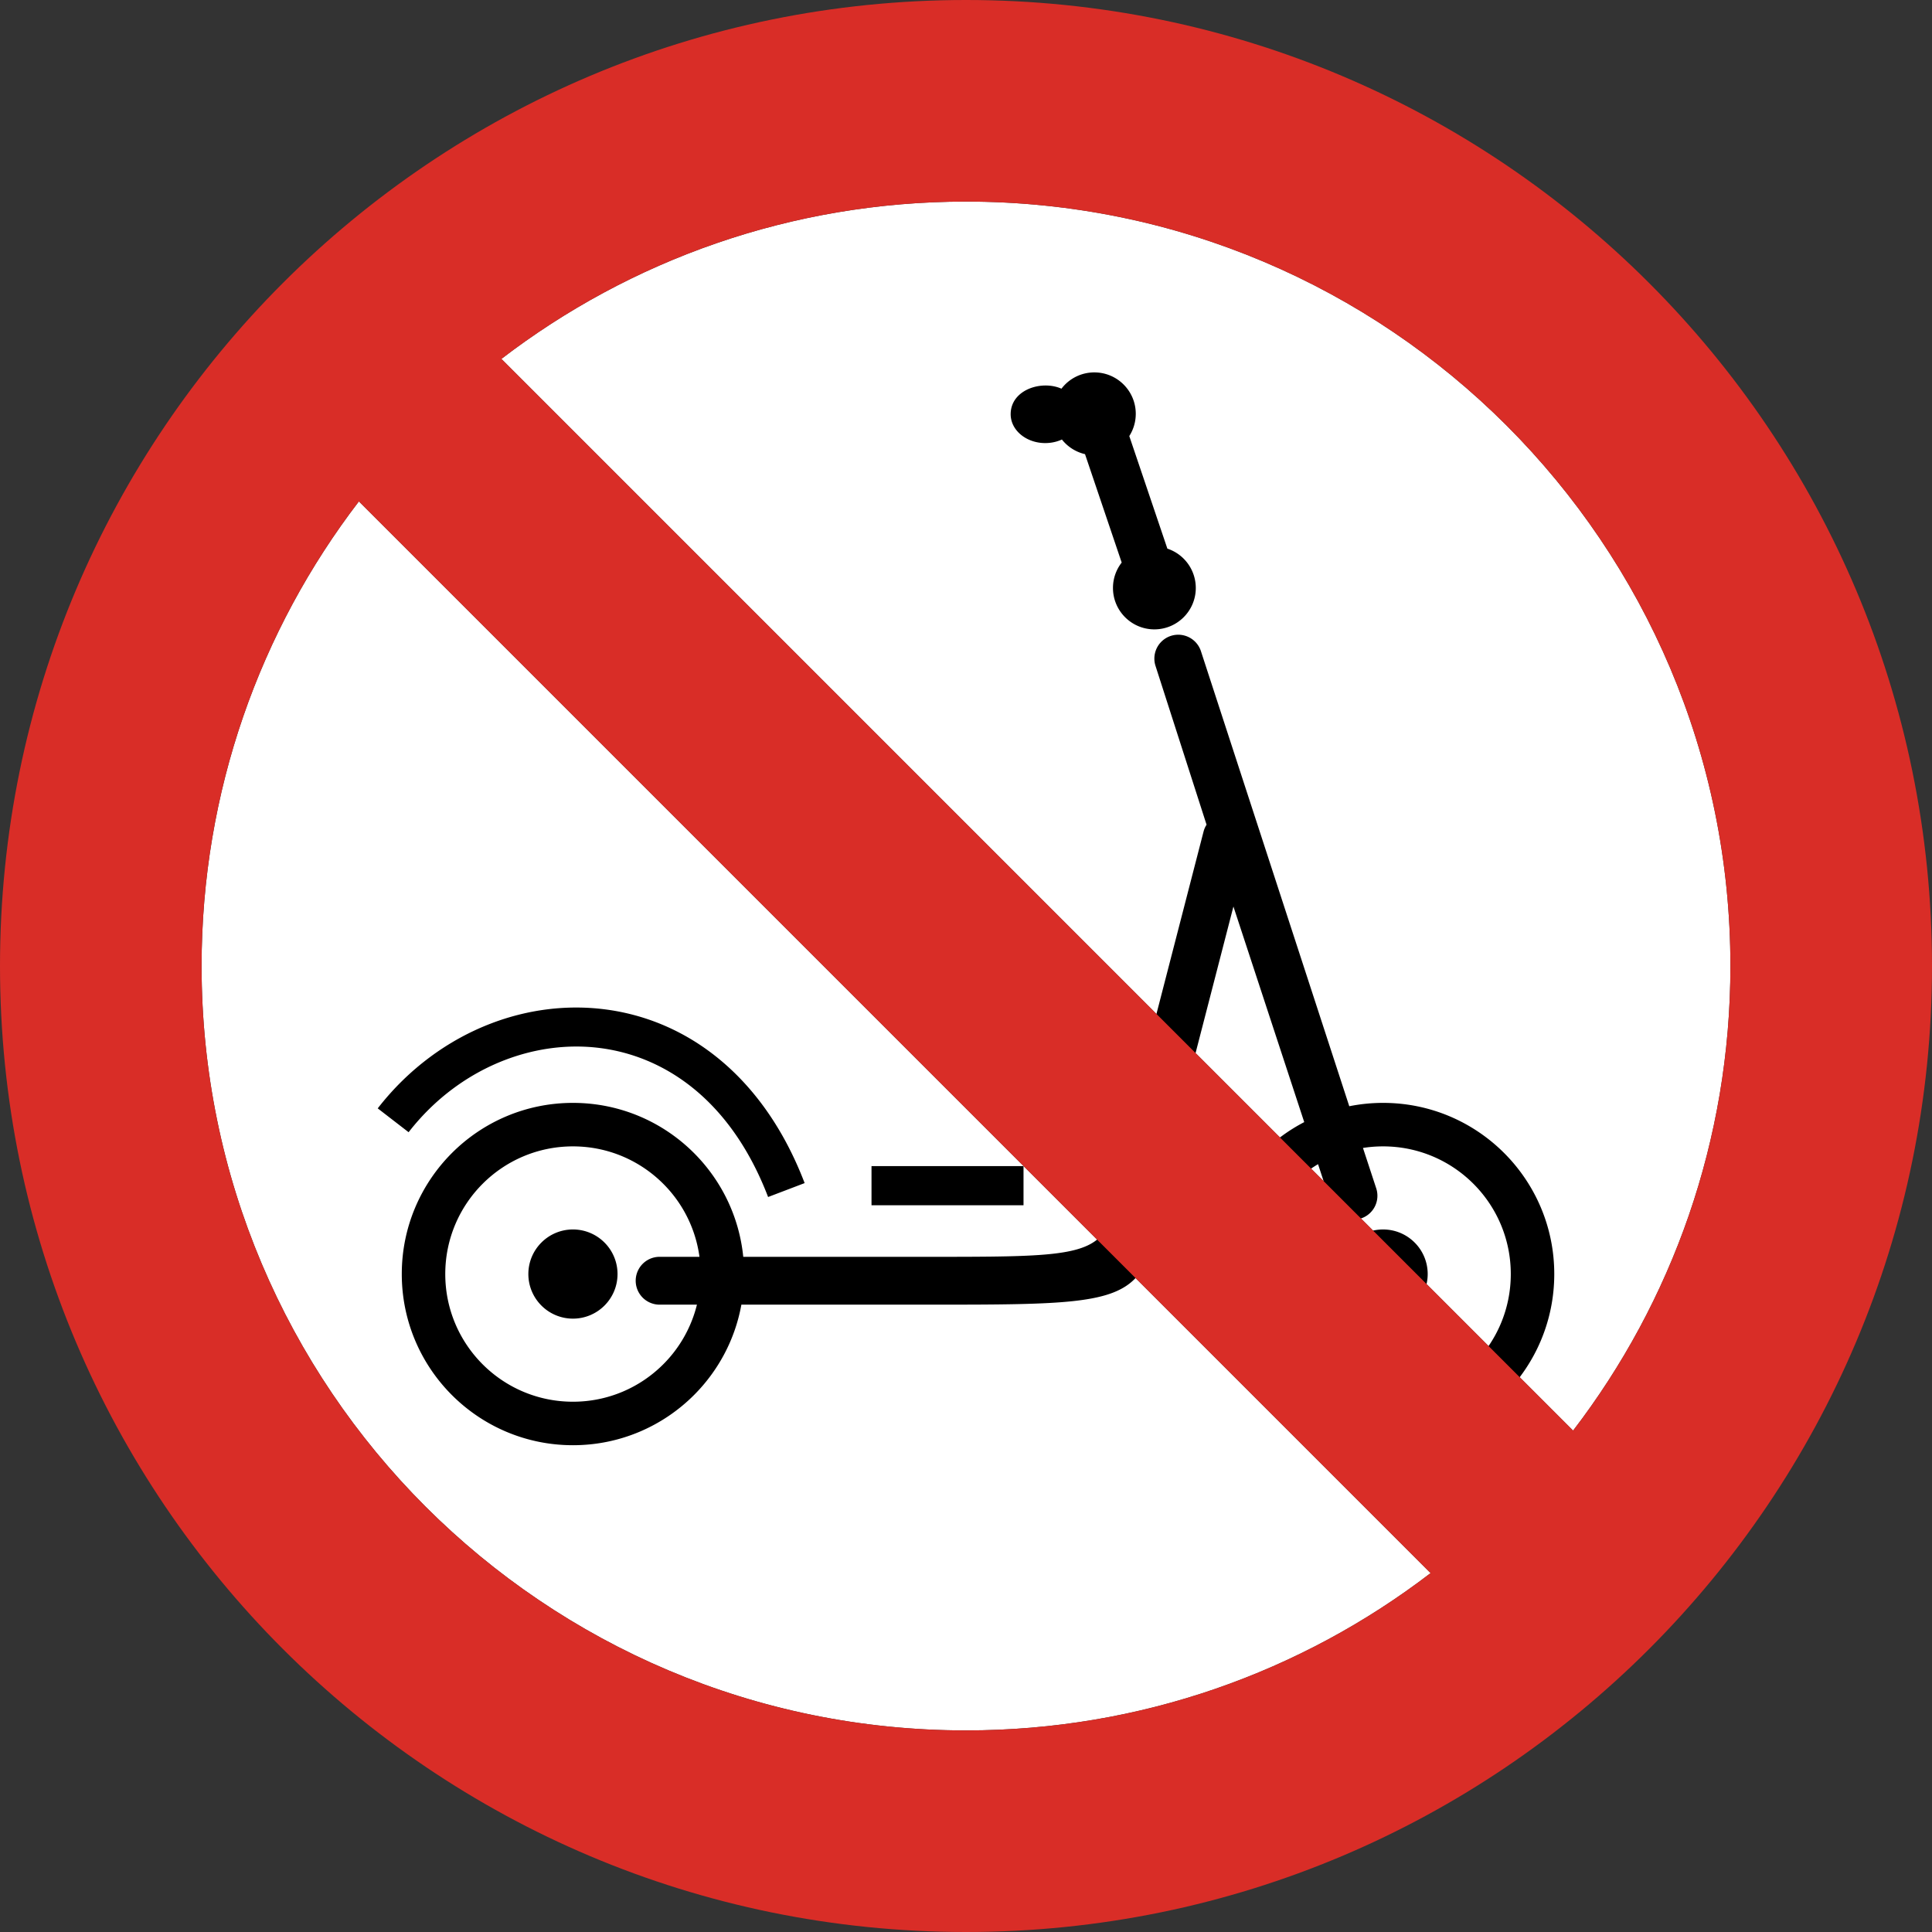
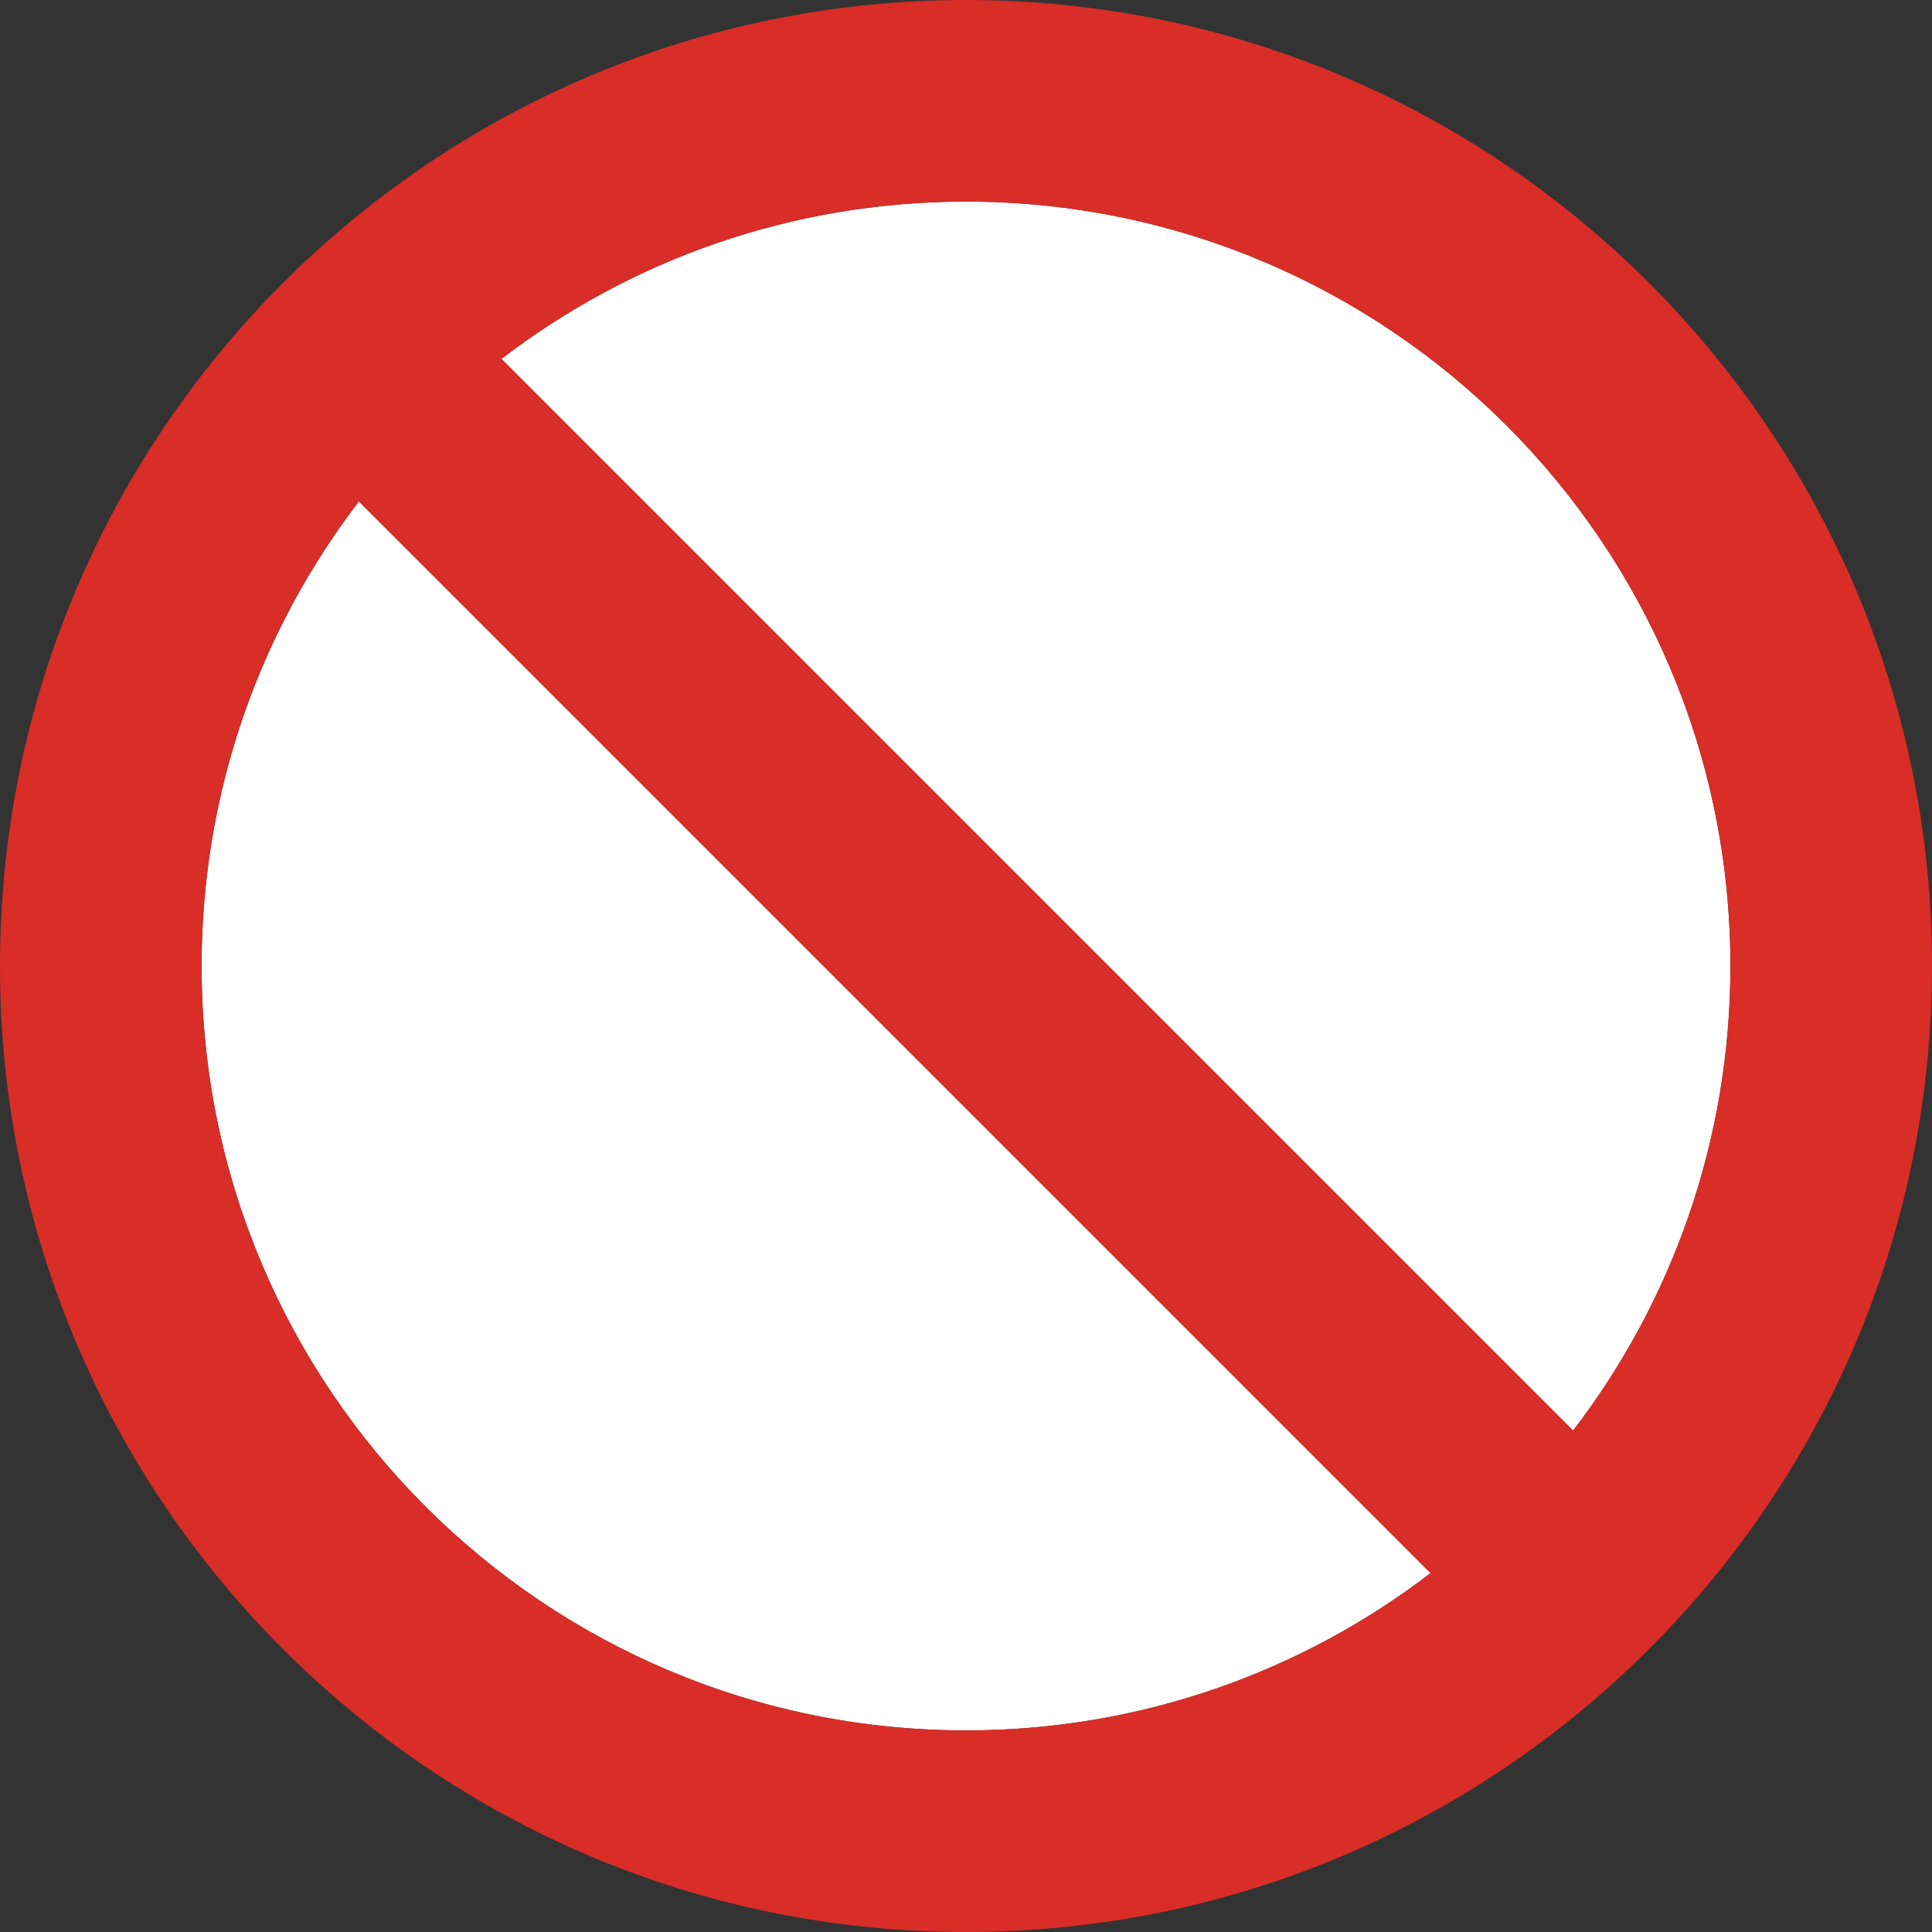
<svg xmlns="http://www.w3.org/2000/svg" shape-rendering="geometricPrecision" text-rendering="geometricPrecision" image-rendering="optimizeQuality" fill-rule="evenodd" clip-rule="evenodd" viewBox="0 0 512 512">
  <rect x="0" y="0" width="512" height="512" fill="#333333" stroke="none" />
  <g fill-rule="nonzero">
    <path fill="#fff" d="M379.122 416.889L95.111 132.878C68.963 166.999 53.423 209.686 53.423 256c0 55.945 22.674 106.595 59.328 143.249 36.654 36.654 87.304 59.328 143.249 59.328 46.314 0 89.001-15.54 123.122-41.688zM132.878 95.111l284.011 284.011c26.148-34.121 41.688-76.808 41.688-123.122 0-55.945-22.674-106.595-59.328-143.249C362.595 76.097 311.945 53.423 256 53.423c-46.314 0-89.001 15.54-123.122 41.688z" />
-     <path d="M151.837 292.276c12.523 0 23.865 5.078 32.072 13.286 7.199 7.199 11.989 16.806 13.061 27.508h51.446c57.225 0 41.956-.778 53.529-46.706.576-2.29 1.168-4.636 3.119-12.206l13.889-53.775a6.257 6.257 0 01.797-1.826l-13.555-42.173a6.327 6.327 0 0112.032-3.912l39.344 120.692a45.523 45.523 0 018.966-.888c12.525 0 23.865 5.078 32.075 13.286 8.207 8.21 13.285 19.55 13.285 32.074 0 12.525-5.078 23.865-13.285 32.075-8.21 8.207-19.55 13.286-32.075 13.286-12.522 0-23.865-5.079-32.072-13.286-8.208-8.21-13.286-19.55-13.286-32.075 0-12.524 5.078-23.864 13.286-32.074a45.555 45.555 0 0111.169-8.19l-18.764-57.131-9.576 37.061c-.309 1.182-1.753 6.905-3.071 12.133-13.951 55.373 1.278 56.313-65.807 56.313h-51.943c-1.674 9.273-6.169 17.568-12.564 23.963-8.207 8.207-19.549 13.286-32.072 13.286-12.524 0-23.865-5.079-32.074-13.286-8.208-8.21-13.286-19.55-13.286-32.075 0-12.524 5.078-23.864 13.286-32.074 8.209-8.208 19.55-13.286 32.074-13.286zm129.459-189.268a10.933 10.933 0 018.722-4.318c6.054 0 10.972 4.918 10.972 10.973 0 2.171-.628 4.192-1.717 5.896l10.092 29.833a10.986 10.986 0 017.532 10.422c0 6.058-4.915 10.974-10.973 10.974-6.059 0-10.974-4.915-10.974-10.974 0-2.535.863-4.87 2.31-6.73l-9.719-28.729a10.963 10.963 0 01-6.126-3.879c-3.454 1.588-7.889 1.178-10.85-1.26-1.686-1.388-2.728-3.314-2.728-5.448 0-4.302 3.606-6.911 7.579-7.486 2.004-.29 4.104-.063 5.88.726zM230.96 309.035h40.283v10.373H230.96v-10.373zM100.102 293.73c8.13-10.475 18.629-18.138 30.043-22.503 9.637-3.686 19.961-5.029 30.106-3.745 10.168 1.289 20.107 5.216 28.938 12.071 9.821 7.623 18.251 18.825 24.048 33.979l-9.682 3.688c-5.084-13.288-12.324-22.993-20.687-29.483-7.328-5.688-15.539-8.944-23.914-10.005-8.396-1.065-17.014.075-25.121 3.177-9.703 3.71-18.631 10.228-25.547 19.14l-8.184-6.319zM361.2 304.22l3.493 10.634a6.327 6.327 0 11-12.033 3.912l-3.365-10.248a33.913 33.913 0 00-6.683 5.193c-6.122 6.122-9.91 14.582-9.91 23.925 0 9.345 3.788 17.804 9.91 23.926s14.583 9.909 23.925 9.909c9.345 0 17.806-3.787 23.928-9.909 6.122-6.122 9.909-14.581 9.909-23.926 0-9.343-3.787-17.803-9.909-23.925-6.122-6.122-14.583-9.909-23.928-9.909-1.815 0-3.598.142-5.337.418zm-186.506 41.528a6.34 6.34 0 010-12.678h10.672a33.733 33.733 0 00-9.604-19.359c-6.121-6.122-14.582-9.909-23.925-9.909-9.345 0-17.805 3.787-23.927 9.909-6.122 6.122-9.909 14.582-9.909 23.925 0 9.345 3.787 17.804 9.909 23.926 6.122 6.122 14.582 9.909 23.927 9.909 9.343 0 17.804-3.787 23.925-9.909a33.787 33.787 0 008.932-15.814h-10zm191.843-19.926c3.262 0 6.218 1.323 8.354 3.461a11.777 11.777 0 013.462 8.353 11.78 11.78 0 01-3.462 8.354 11.776 11.776 0 01-8.354 3.462 11.782 11.782 0 01-8.353-3.462 11.782 11.782 0 01-3.46-8.354 11.78 11.78 0 013.46-8.353 11.782 11.782 0 018.353-3.461zm-214.7 0a11.78 11.78 0 018.354 3.461 11.775 11.775 0 013.46 8.353c0 3.262-1.322 6.216-3.46 8.354a11.781 11.781 0 01-8.354 3.462 11.777 11.777 0 01-8.353-3.462 11.776 11.776 0 01-3.463-8.354c0-3.262 1.324-6.215 3.463-8.353a11.776 11.776 0 018.353-3.461z" />
    <path fill="#D92D27" d="M256 0c70.684 0 134.687 28.656 181.016 74.984C483.344 121.313 512 185.316 512 256s-28.656 134.687-74.984 181.016C390.687 483.344 326.684 512 256 512s-134.687-28.656-181.016-74.984C28.656 390.687 0 326.684 0 256S28.656 121.313 74.984 74.984C121.313 28.656 185.316 0 256 0zM132.878 95.111l284.011 284.011c26.148-34.121 41.688-76.808 41.688-123.122 0-55.945-22.674-106.595-59.328-143.249C362.595 76.097 311.945 53.423 256 53.423c-46.314 0-89.001 15.54-123.122 41.688zm246.244 321.778L95.111 132.878C68.963 166.999 53.423 209.686 53.423 256c0 55.945 22.674 106.595 59.328 143.249 36.654 36.654 87.304 59.328 143.249 59.328 46.314 0 89.001-15.54 123.122-41.688z" />
  </g>
</svg>